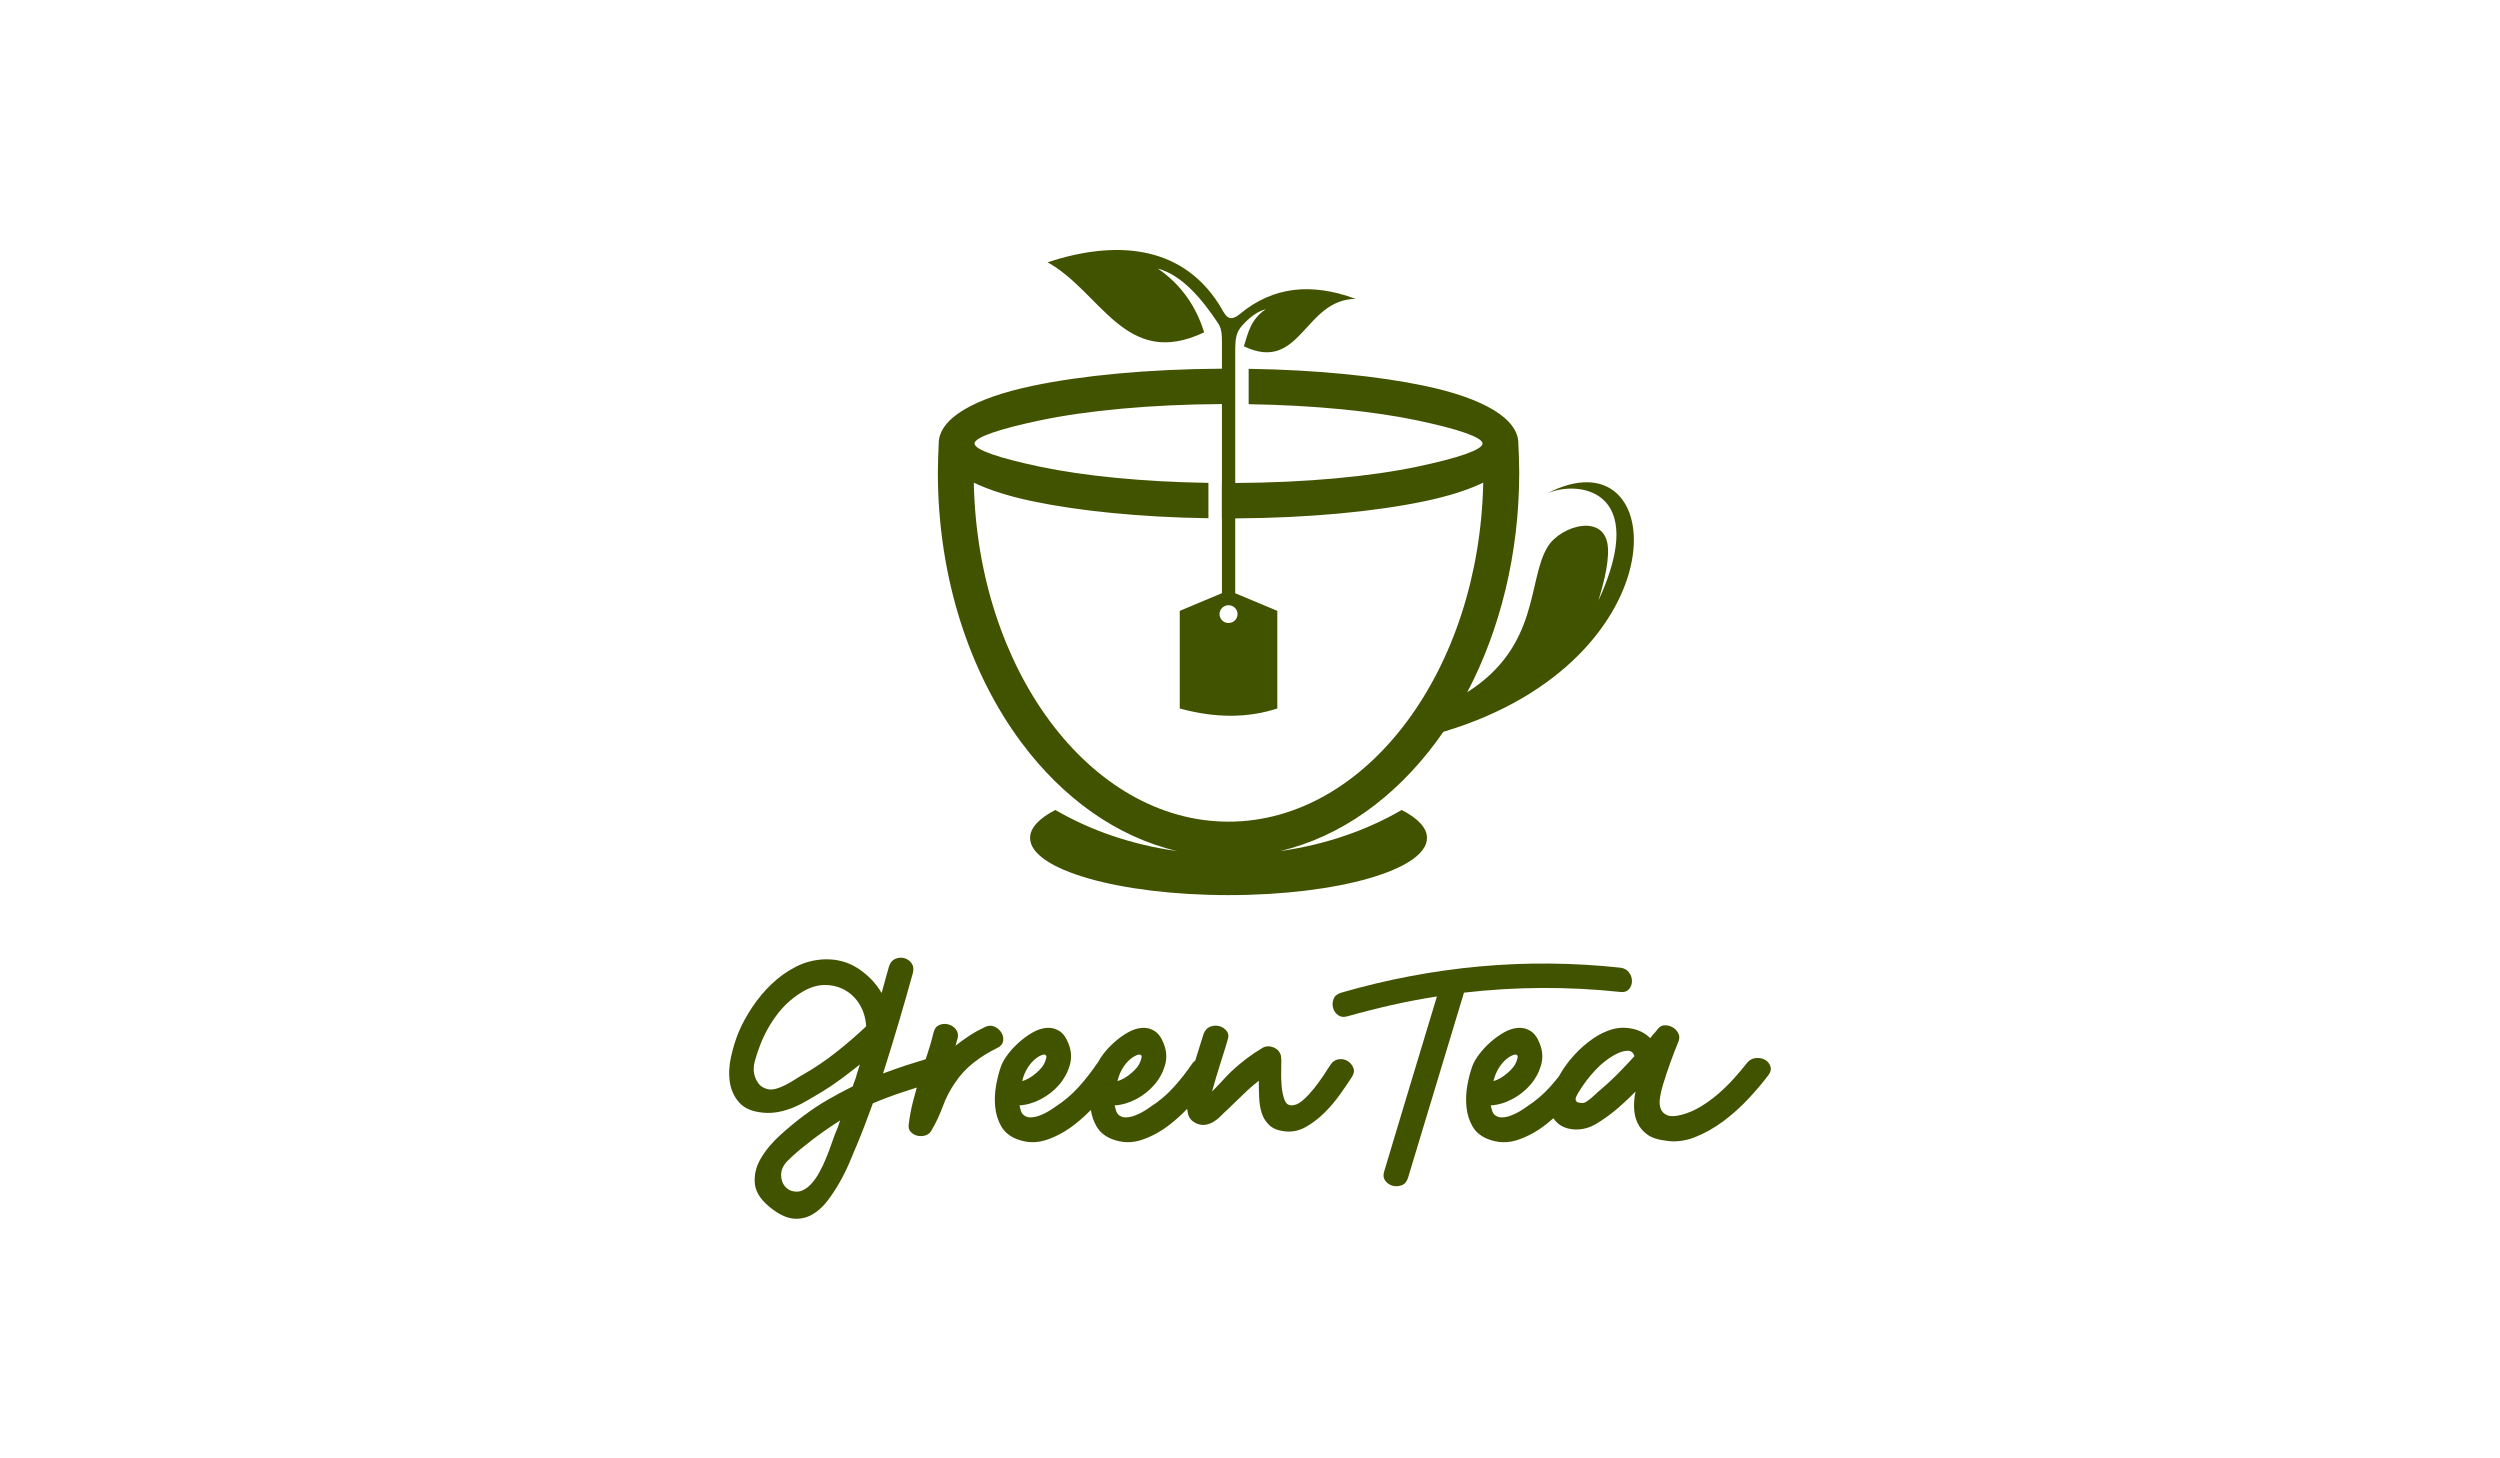
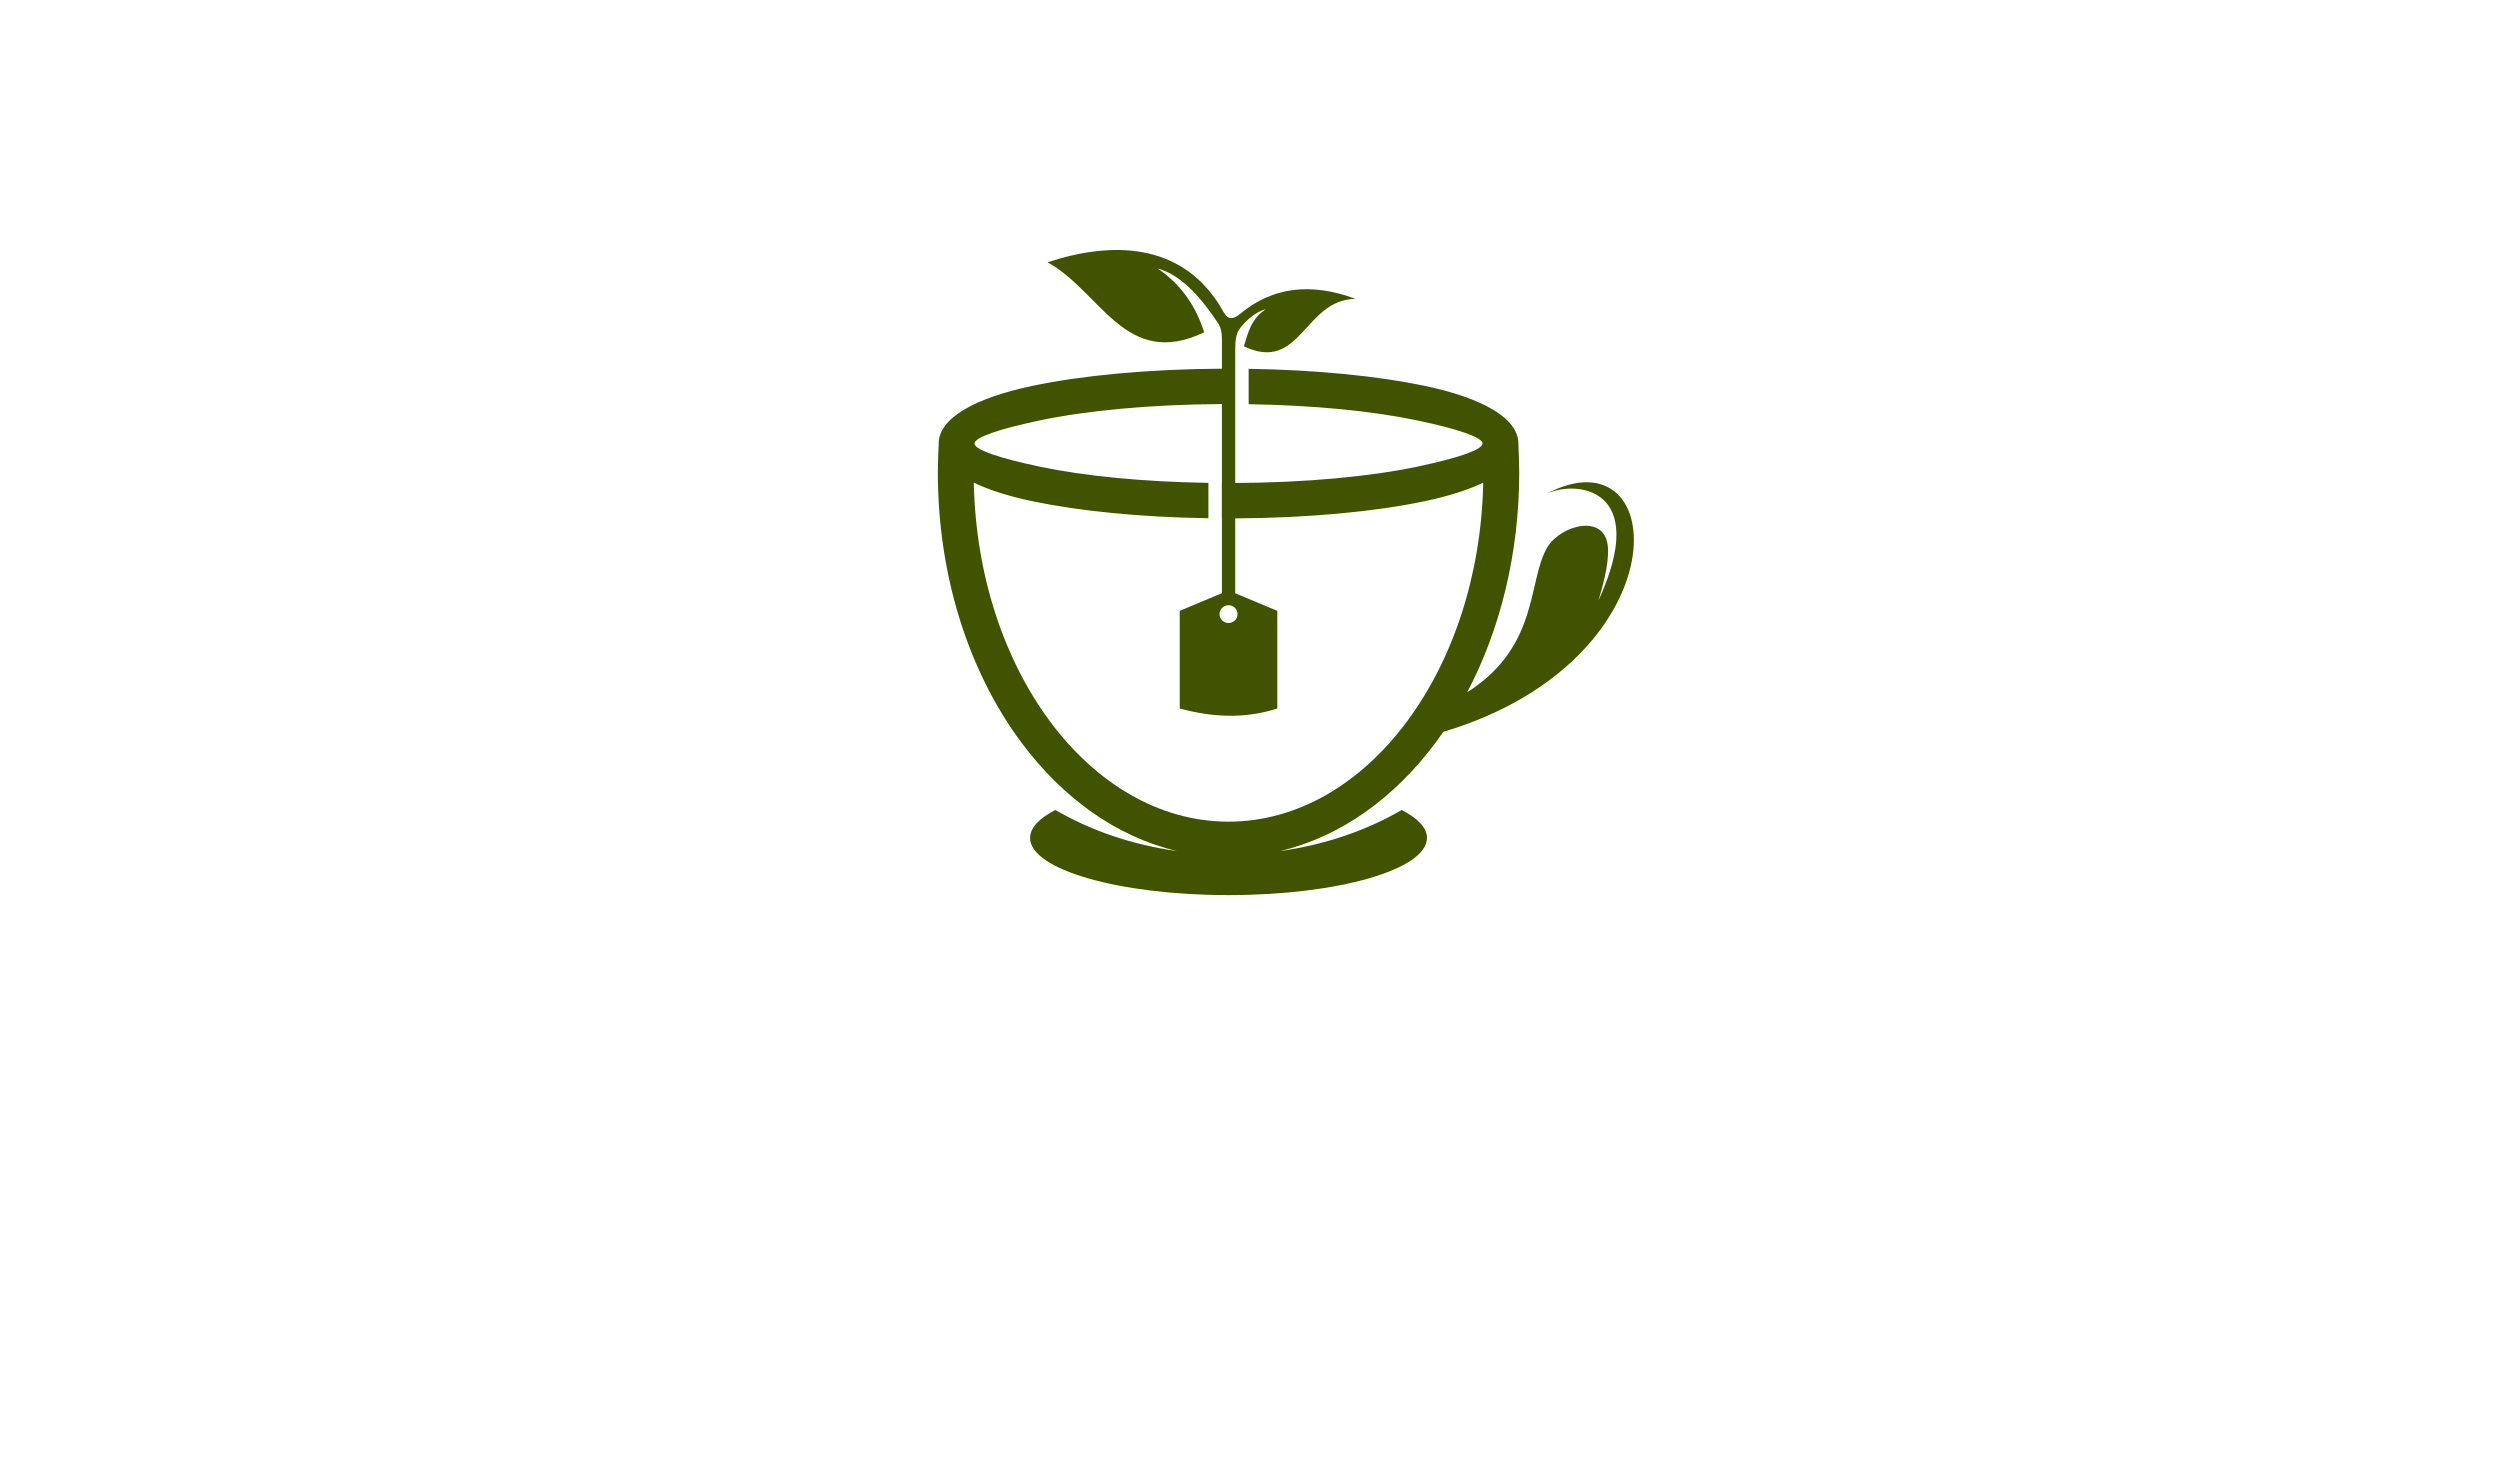
<svg xmlns="http://www.w3.org/2000/svg" width="240" height="140" viewBox="0 0 240 140" fill="none">
-   <path fill-rule="evenodd" clip-rule="evenodd" d="M96.294 99.958C96.35 99.67 96.299 99.398 96.141 99.142C95.984 98.888 95.764 98.693 95.484 98.56C95.203 98.427 94.893 98.438 94.555 98.593C94.038 98.837 93.549 99.109 93.088 99.409C92.627 99.709 92.172 100.036 91.722 100.392C91.767 100.281 91.801 100.169 91.823 100.058C91.846 99.947 91.879 99.836 91.924 99.725C92.014 99.37 91.963 99.07 91.772 98.826C91.581 98.582 91.339 98.42 91.047 98.343C90.754 98.265 90.467 98.282 90.186 98.393C89.906 98.504 89.72 98.737 89.63 99.093C89.451 99.847 89.237 100.586 88.99 101.308C88.947 101.433 88.905 101.557 88.862 101.683C88.188 101.887 87.527 102.095 86.88 102.307C86.172 102.54 85.469 102.79 84.772 103.056C85.29 101.435 85.784 99.825 86.257 98.226C86.729 96.627 87.191 95.018 87.64 93.396C87.73 93.019 87.685 92.708 87.505 92.464C87.326 92.22 87.095 92.059 86.814 91.981C86.533 91.903 86.246 91.926 85.954 92.048C85.662 92.17 85.46 92.408 85.347 92.764C85.234 93.186 85.116 93.607 84.992 94.029C84.868 94.451 84.75 94.885 84.638 95.328C84.076 94.374 83.316 93.585 82.361 92.963C81.405 92.341 80.32 92.053 79.104 92.097C78.137 92.142 77.232 92.38 76.389 92.814C75.546 93.247 74.775 93.796 74.078 94.463C73.38 95.129 72.762 95.868 72.222 96.678C71.682 97.488 71.244 98.293 70.906 99.093C70.614 99.803 70.372 100.586 70.181 101.441C69.989 102.296 69.95 103.107 70.062 103.873C70.175 104.639 70.479 105.299 70.974 105.854C71.468 106.409 72.244 106.731 73.302 106.82C73.797 106.864 74.291 106.836 74.787 106.737C75.281 106.637 75.765 106.486 76.238 106.287C76.71 106.087 77.165 105.853 77.604 105.587C78.043 105.32 78.476 105.065 78.903 104.821C79.555 104.421 80.179 103.999 80.775 103.555C81.371 103.111 81.962 102.656 82.547 102.19C82.502 102.345 82.451 102.506 82.395 102.672C82.339 102.838 82.288 103 82.243 103.155C82.198 103.355 82.137 103.55 82.058 103.738C81.979 103.927 81.918 104.11 81.872 104.288C81.062 104.687 80.264 105.115 79.476 105.57C78.689 106.025 77.924 106.531 77.182 107.086C76.462 107.619 75.704 108.246 74.905 108.968C74.106 109.689 73.477 110.45 73.015 111.25C72.555 112.049 72.374 112.871 72.475 113.714C72.576 114.559 73.178 115.38 74.28 116.179C75 116.69 75.663 116.962 76.271 116.995C76.878 117.028 77.446 116.895 77.975 116.596C78.503 116.296 78.981 115.868 79.409 115.313C79.837 114.758 80.23 114.164 80.59 113.531C80.95 112.898 81.265 112.265 81.535 111.632C81.805 110.999 82.041 110.439 82.243 109.95C82.513 109.306 82.778 108.645 83.036 107.968C83.295 107.29 83.548 106.608 83.795 105.919C84.74 105.52 85.701 105.159 86.68 104.837C87.12 104.692 87.564 104.548 88.011 104.406C87.888 104.836 87.769 105.268 87.658 105.702C87.467 106.446 87.327 107.195 87.236 107.951C87.192 108.24 87.259 108.478 87.439 108.667C87.618 108.855 87.832 108.978 88.08 109.033C88.327 109.088 88.58 109.077 88.839 109C89.097 108.922 89.293 108.761 89.428 108.517C89.856 107.784 90.216 107.017 90.508 106.218C90.801 105.419 91.183 104.674 91.655 103.987C92.15 103.232 92.752 102.576 93.46 102.021C94.169 101.466 94.917 101 95.704 100.622C96.04 100.469 96.238 100.247 96.294 99.958ZM80.537 107.903C80.504 108.025 80.464 108.142 80.419 108.252C80.24 108.652 80.065 109.102 79.896 109.602C79.728 110.102 79.542 110.601 79.34 111.101C79.137 111.6 78.913 112.078 78.665 112.533C78.418 112.989 78.136 113.382 77.822 113.716C77.349 114.182 76.894 114.41 76.455 114.399C76.016 114.387 75.662 114.232 75.392 113.932C75.122 113.632 74.987 113.249 74.987 112.783C74.987 112.316 75.19 111.873 75.595 111.451C75.864 111.184 76.146 110.923 76.439 110.668C76.731 110.413 77.035 110.163 77.349 109.919C77.867 109.497 78.401 109.092 78.952 108.703C79.503 108.314 80.07 107.932 80.656 107.554C80.611 107.664 80.572 107.78 80.537 107.903ZM83.119 98.559C82.174 99.448 81.207 100.28 80.217 101.058C79.228 101.835 78.17 102.545 77.046 103.189C76.844 103.3 76.596 103.45 76.304 103.639C76.011 103.827 75.702 104.006 75.376 104.172C75.05 104.338 74.729 104.461 74.415 104.539C74.099 104.616 73.819 104.611 73.571 104.522C73.279 104.433 73.048 104.289 72.879 104.089C72.711 103.889 72.581 103.661 72.491 103.406C72.401 103.15 72.356 102.895 72.356 102.639C72.356 102.384 72.39 102.134 72.457 101.89C72.615 101.313 72.784 100.802 72.963 100.358C73.368 99.292 73.919 98.298 74.617 97.376C75.314 96.454 76.169 95.705 77.181 95.128C77.9 94.728 78.609 94.54 79.306 94.562C80.003 94.584 80.633 94.761 81.196 95.095C81.757 95.428 82.213 95.894 82.562 96.493C82.911 97.093 83.108 97.771 83.153 98.525C83.13 98.549 83.119 98.559 83.119 98.559Z" fill="#425300" />
-   <path fill-rule="evenodd" clip-rule="evenodd" d="M129.374 101.857C129.126 101.702 128.84 101.646 128.514 101.691C128.188 101.735 127.924 101.913 127.721 102.224C127.564 102.468 127.35 102.795 127.08 103.206C126.811 103.617 126.512 104.028 126.187 104.439C125.861 104.85 125.523 105.217 125.175 105.538C124.826 105.86 124.506 106.043 124.213 106.088C123.786 106.177 123.493 106.027 123.336 105.638C123.178 105.25 123.077 104.772 123.032 104.205C122.987 103.639 122.976 103.078 122.999 102.524C123.021 101.968 123.01 101.569 122.965 101.325C122.852 100.947 122.61 100.686 122.24 100.542C121.869 100.398 121.526 100.414 121.21 100.592C120.648 100.925 120.119 101.28 119.624 101.657C119.129 102.035 118.646 102.445 118.173 102.89C117.88 103.179 117.583 103.489 117.279 103.823C116.976 104.155 116.667 104.478 116.352 104.788C116.464 104.389 116.599 103.922 116.756 103.389C116.914 102.856 117.072 102.346 117.229 101.857C117.387 101.369 117.522 100.941 117.634 100.575C117.746 100.209 117.814 99.981 117.836 99.892C117.971 99.537 117.949 99.237 117.769 98.993C117.589 98.748 117.352 98.587 117.06 98.51C116.768 98.432 116.475 98.449 116.183 98.56C115.89 98.671 115.677 98.904 115.542 99.26C115.28 100.092 115.013 100.945 114.743 101.816C114.642 101.889 114.548 101.98 114.462 102.091C113.922 102.89 113.326 103.651 112.674 104.372C112.022 105.094 111.28 105.722 110.448 106.254C110.268 106.387 110.048 106.532 109.79 106.687C109.531 106.843 109.255 106.976 108.963 107.087C108.671 107.198 108.384 107.259 108.103 107.27C107.822 107.281 107.58 107.198 107.378 107.02C107.266 106.909 107.187 106.776 107.142 106.62C107.097 106.465 107.052 106.298 107.007 106.12C107.705 106.076 108.391 105.876 109.065 105.521C109.74 105.165 110.319 104.71 110.803 104.155C111.286 103.6 111.629 102.978 111.832 102.29C112.034 101.602 112.001 100.913 111.731 100.225C111.506 99.625 111.208 99.208 110.837 98.975C110.466 98.743 110.061 98.642 109.623 98.675C109.184 98.709 108.739 98.853 108.29 99.109C107.84 99.364 107.413 99.669 107.008 100.024C106.603 100.38 106.244 100.763 105.928 101.173C105.707 101.462 105.531 101.737 105.399 101.998C105.372 102.027 105.346 102.057 105.322 102.09C104.782 102.889 104.186 103.65 103.534 104.371C102.881 105.092 102.139 105.72 101.307 106.253C101.128 106.386 100.908 106.531 100.649 106.686C100.39 106.842 100.115 106.975 99.823 107.086C99.53 107.197 99.244 107.258 98.963 107.269C98.682 107.28 98.44 107.197 98.238 107.019C98.126 106.908 98.047 106.775 98.002 106.619C97.957 106.463 97.912 106.297 97.867 106.119C98.564 106.075 99.25 105.875 99.925 105.519C100.6 105.164 101.179 104.708 101.663 104.154C102.146 103.599 102.489 102.977 102.692 102.289C102.894 101.6 102.86 100.911 102.591 100.223C102.365 99.624 102.068 99.207 101.697 98.974C101.326 98.741 100.92 98.641 100.482 98.674C100.044 98.707 99.599 98.851 99.15 99.107C98.7 99.363 98.272 99.668 97.868 100.023C97.463 100.378 97.103 100.762 96.788 101.172C96.473 101.583 96.248 101.966 96.113 102.321C95.911 102.876 95.748 103.504 95.624 104.203C95.501 104.903 95.472 105.591 95.54 106.269C95.607 106.946 95.799 107.562 96.113 108.117C96.429 108.672 96.923 109.084 97.598 109.35C98.566 109.727 99.532 109.75 100.5 109.416C101.467 109.084 102.384 108.573 103.249 107.884C103.768 107.472 104.258 107.029 104.721 106.556C104.809 107.121 104.988 107.642 105.257 108.117C105.572 108.672 106.067 109.084 106.742 109.35C107.71 109.727 108.676 109.75 109.643 109.416C110.61 109.084 111.527 108.573 112.393 107.884C112.951 107.441 113.476 106.963 113.968 106.45C113.985 106.608 114.011 106.764 114.046 106.918C114.147 107.362 114.444 107.685 114.939 107.884C115.232 107.995 115.513 108.023 115.783 107.968C116.053 107.912 116.306 107.812 116.542 107.667C116.778 107.523 116.997 107.346 117.2 107.134C117.403 106.924 117.605 106.729 117.807 106.551C118.325 106.064 118.825 105.58 119.308 105.103C119.792 104.625 120.304 104.175 120.844 103.754C120.844 104.287 120.855 104.825 120.878 105.369C120.9 105.913 120.984 106.413 121.13 106.868C121.277 107.323 121.524 107.712 121.873 108.034C122.222 108.356 122.733 108.55 123.408 108.617C124.083 108.684 124.735 108.539 125.364 108.184C125.994 107.829 126.585 107.379 127.136 106.835C127.687 106.291 128.187 105.702 128.637 105.07C129.087 104.437 129.469 103.876 129.784 103.387C129.986 103.076 130.031 102.782 129.919 102.505C129.802 102.228 129.621 102.012 129.374 101.857ZM99.043 101.99C99.156 101.857 99.308 101.718 99.499 101.574C99.691 101.43 99.87 101.33 100.039 101.274C100.207 101.218 100.331 101.23 100.409 101.307C100.488 101.385 100.46 101.59 100.325 101.923C100.213 102.256 99.932 102.617 99.482 103.005C99.032 103.394 98.582 103.655 98.133 103.788C98.29 103.1 98.594 102.501 99.043 101.99ZM108.642 101.574C108.834 101.43 109.013 101.33 109.182 101.274C109.35 101.218 109.474 101.23 109.553 101.307C109.632 101.385 109.604 101.59 109.468 101.923C109.356 102.256 109.075 102.617 108.625 103.005C108.175 103.394 107.725 103.655 107.276 103.788C107.333 103.538 107.409 103.301 107.505 103.075C107.514 103.055 107.523 103.035 107.531 103.015C107.696 102.641 107.915 102.298 108.186 101.989C108.299 101.857 108.451 101.718 108.642 101.574Z" fill="#425300" />
-   <path fill-rule="evenodd" clip-rule="evenodd" d="M155.555 95.228C155.915 95.273 156.19 95.184 156.381 94.962C156.573 94.74 156.668 94.479 156.668 94.18C156.668 93.88 156.573 93.602 156.381 93.347C156.19 93.091 155.915 92.942 155.555 92.897C151.012 92.409 146.502 92.37 142.026 92.78C137.55 93.191 133.13 94.03 128.767 95.295C128.385 95.406 128.137 95.606 128.025 95.894C127.912 96.183 127.895 96.472 127.974 96.76C128.053 97.049 128.216 97.282 128.463 97.46C128.711 97.637 129.014 97.67 129.374 97.559C130.791 97.16 132.213 96.799 133.642 96.477C135.07 96.154 136.504 95.883 137.944 95.661C137.089 98.481 136.245 101.273 135.413 104.038C134.581 106.803 133.737 109.606 132.883 112.449C132.771 112.804 132.804 113.104 132.984 113.348C133.164 113.592 133.4 113.753 133.692 113.831C133.985 113.908 134.277 113.892 134.57 113.781C134.862 113.669 135.065 113.425 135.177 113.048C136.077 110.072 136.971 107.113 137.859 104.171C138.748 101.228 139.643 98.269 140.542 95.293C145.557 94.718 150.562 94.695 155.555 95.228Z" fill="#425300" />
-   <path fill-rule="evenodd" clip-rule="evenodd" d="M169.961 102.373C169.872 102.096 169.697 101.885 169.438 101.74C169.18 101.596 168.882 101.541 168.545 101.574C168.207 101.607 167.926 101.768 167.701 102.057C167.319 102.545 166.897 103.045 166.436 103.556C165.975 104.067 165.475 104.555 164.935 105.022C164.395 105.488 163.827 105.899 163.231 106.254C162.635 106.61 162.033 106.865 161.426 107.02C160.841 107.175 160.391 107.192 160.076 107.07C159.762 106.948 159.548 106.743 159.435 106.454C159.323 106.165 159.295 105.821 159.351 105.422C159.407 105.022 159.503 104.6 159.638 104.156C159.864 103.423 160.099 102.712 160.347 102.024C160.594 101.336 160.865 100.636 161.157 99.925C161.247 99.659 161.23 99.409 161.106 99.176C160.982 98.943 160.808 98.76 160.583 98.626C160.358 98.493 160.111 98.427 159.84 98.427C159.57 98.427 159.346 98.537 159.166 98.76C159.031 98.937 158.902 99.093 158.777 99.226C158.654 99.359 158.536 99.504 158.423 99.659C157.929 99.17 157.305 98.86 156.55 98.727C155.797 98.593 155.06 98.671 154.34 98.96C153.733 99.181 153.109 99.543 152.468 100.042C151.827 100.542 151.248 101.108 150.73 101.741C150.318 102.246 149.959 102.776 149.654 103.331C149.373 103.687 149.08 104.034 148.774 104.373C148.121 105.095 147.379 105.722 146.547 106.255C146.368 106.388 146.148 106.533 145.89 106.688C145.63 106.844 145.355 106.977 145.063 107.088C144.77 107.199 144.484 107.26 144.203 107.271C143.922 107.282 143.68 107.199 143.478 107.021C143.365 106.91 143.287 106.777 143.242 106.621C143.197 106.466 143.151 106.299 143.107 106.121C143.804 106.077 144.49 105.877 145.165 105.521C145.84 105.166 146.419 104.711 146.903 104.156C147.386 103.601 147.729 102.979 147.932 102.291C148.134 101.602 148.1 100.913 147.831 100.225C147.605 99.626 147.308 99.209 146.936 98.976C146.565 98.743 146.16 98.643 145.722 98.676C145.283 98.709 144.839 98.853 144.389 99.109C143.939 99.365 143.512 99.67 143.107 100.025C142.702 100.38 142.343 100.764 142.027 101.174C141.712 101.585 141.488 101.968 141.353 102.323C141.151 102.878 140.987 103.506 140.863 104.205C140.74 104.905 140.712 105.593 140.779 106.271C140.847 106.948 141.038 107.564 141.353 108.119C141.668 108.675 142.162 109.086 142.838 109.352C143.805 109.73 144.772 109.752 145.739 109.418C146.707 109.086 147.623 108.575 148.489 107.886C148.707 107.713 148.92 107.534 149.127 107.351C149.128 107.351 149.129 107.353 149.13 107.353C149.389 107.753 149.737 108.042 150.176 108.219C150.614 108.397 151.098 108.464 151.626 108.419C152.155 108.374 152.655 108.219 153.127 107.952C153.847 107.53 154.522 107.053 155.151 106.52C155.781 105.987 156.4 105.409 157.008 104.787C156.895 105.343 156.85 105.881 156.873 106.403C156.895 106.924 157.008 107.396 157.21 107.819C157.412 108.241 157.716 108.601 158.12 108.901C158.525 109.201 159.076 109.395 159.774 109.484C160.741 109.662 161.708 109.562 162.675 109.184C163.643 108.806 164.565 108.29 165.442 107.635C166.319 106.98 167.129 106.253 167.871 105.454C168.613 104.654 169.243 103.91 169.761 103.222C169.984 102.934 170.051 102.651 169.961 102.373ZM144.286 101.99C144.398 101.857 144.551 101.718 144.742 101.574C144.933 101.43 145.112 101.33 145.282 101.274C145.45 101.218 145.574 101.23 145.652 101.307C145.731 101.385 145.703 101.59 145.568 101.923C145.456 102.256 145.175 102.617 144.725 103.005C144.275 103.394 143.825 103.655 143.375 103.788C143.533 103.1 143.837 102.501 144.286 101.99ZM155.269 103.123C154.717 103.678 154.138 104.211 153.531 104.722C153.44 104.788 153.328 104.888 153.193 105.021C153.058 105.154 152.918 105.282 152.772 105.404C152.625 105.526 152.479 105.637 152.333 105.737C152.187 105.837 152.047 105.887 151.912 105.887C151.597 105.887 151.4 105.831 151.321 105.72C151.243 105.61 151.237 105.47 151.305 105.304C151.372 105.137 151.473 104.954 151.608 104.754C151.743 104.555 151.867 104.366 151.979 104.188C152.429 103.522 152.969 102.889 153.599 102.289C153.689 102.2 153.891 102.034 154.206 101.79C154.522 101.546 154.858 101.335 155.219 101.157C155.578 100.979 155.921 100.885 156.248 100.873C156.574 100.862 156.793 101.035 156.906 101.39C156.365 101.99 155.82 102.567 155.269 103.123Z" fill="#425300" />
  <path fill-rule="evenodd" clip-rule="evenodd" d="M113.015 81.706C108.683 81.106 104.703 79.728 101.315 77.759C99.769 78.552 98.887 79.467 98.887 80.442C98.887 83.473 107.417 85.931 117.939 85.931C128.461 85.931 136.991 83.473 136.991 80.442C136.991 79.467 136.109 78.552 134.563 77.759C131.175 79.727 127.195 81.105 122.864 81.706C128.685 80.343 133.869 76.603 137.838 71.265C138.084 70.935 138.325 70.598 138.561 70.255C161.686 63.348 160.384 41.091 148.439 47.414C151.201 46.077 158.493 46.705 153.442 57.675C153.745 56.638 154.465 54.329 154.365 52.611C154.166 49.191 149.85 50.422 148.578 52.487C146.617 55.669 147.854 62.005 140.854 66.456C143.997 60.479 145.845 53.201 145.845 45.362C145.845 45.025 145.835 44.543 145.817 43.926C145.804 43.444 145.786 43.002 145.763 42.601L145.764 42.579C145.764 40.149 142.32 38.209 136.753 37.039C132.342 36.111 126.425 35.506 119.87 35.406V38.803C126.193 38.901 131.857 39.476 136.042 40.356C139.922 41.172 142.323 41.978 142.323 42.579C142.323 43.18 139.923 43.986 136.042 44.802C131.575 45.741 125.423 46.333 118.583 46.368V33.774C118.583 32.404 118.681 31.883 119.264 31.236C119.909 30.516 120.664 29.906 121.513 29.683C120.077 30.66 119.823 31.915 119.412 33.247C124.89 35.853 125.178 28.743 130.137 28.692C125.857 27.095 122.181 27.558 119.111 30.08C117.844 31.162 117.6 30.114 117.018 29.203C113.271 23.351 106.826 23.118 100.567 25.178L100.539 25.164C105.728 28.023 108.028 35.503 115.597 31.904C114.904 29.659 113.57 27.432 111.15 25.784C113.516 26.408 115.446 28.811 116.84 30.888C117.101 31.277 117.305 31.592 117.305 32.657V35.394C110.236 35.429 103.826 36.051 99.126 37.039C93.56 38.21 90.116 40.15 90.116 42.58L90.116 42.601C90.095 43.002 90.076 43.445 90.062 43.929C90.044 44.545 90.034 45.026 90.034 45.362C90.034 55.452 93.094 64.613 98.04 71.264C102.009 76.602 107.194 80.343 113.015 81.706ZM117.939 58.101C118.418 58.101 118.804 58.484 118.804 58.955C118.804 59.427 118.417 59.809 117.939 59.809C117.461 59.809 117.074 59.426 117.074 58.955C117.074 58.484 117.461 58.101 117.939 58.101ZM99.838 40.356C104.307 39.416 110.462 38.824 117.305 38.79V46.368H117.296V49.764H117.305V56.946L113.256 58.642V68.014C116.763 68.972 119.838 68.921 122.622 68.014C122.622 64.89 122.622 61.766 122.622 58.642L118.582 56.95V49.765C125.648 49.729 132.055 49.107 136.753 48.119C136.875 48.094 136.995 48.067 137.115 48.041C137.149 48.033 137.182 48.026 137.216 48.019C137.327 47.994 137.437 47.969 137.545 47.944C137.583 47.935 137.62 47.926 137.658 47.917C137.741 47.898 137.823 47.878 137.906 47.858C137.943 47.849 137.98 47.84 138.017 47.831C138.116 47.807 138.215 47.782 138.313 47.756C138.358 47.744 138.404 47.733 138.449 47.721C138.537 47.698 138.624 47.675 138.71 47.651C138.759 47.638 138.806 47.625 138.853 47.612C138.922 47.593 138.99 47.574 139.058 47.555C139.101 47.543 139.144 47.531 139.186 47.519C139.277 47.493 139.367 47.466 139.456 47.44C139.498 47.428 139.539 47.415 139.581 47.403C139.653 47.38 139.725 47.358 139.797 47.336C139.841 47.322 139.885 47.308 139.93 47.294C140.005 47.27 140.081 47.246 140.155 47.222C140.191 47.21 140.227 47.198 140.262 47.186C140.352 47.156 140.439 47.126 140.526 47.096C140.556 47.085 140.585 47.075 140.614 47.064C140.689 47.038 140.762 47.012 140.835 46.985C140.859 46.976 140.882 46.967 140.906 46.959C140.995 46.926 141.082 46.892 141.169 46.859C141.194 46.849 141.22 46.839 141.245 46.829C141.334 46.795 141.422 46.76 141.508 46.725C141.521 46.719 141.533 46.714 141.547 46.709C141.627 46.675 141.707 46.642 141.785 46.608C141.803 46.601 141.82 46.594 141.837 46.586C141.923 46.549 142.007 46.511 142.09 46.474C142.106 46.466 142.122 46.459 142.138 46.452C142.224 46.412 142.308 46.373 142.391 46.333C142.204 55.303 139.442 63.379 135.069 69.261C130.65 75.204 124.59 78.879 117.937 78.879C111.284 78.879 105.225 75.203 100.806 69.261C96.433 63.379 93.669 55.303 93.484 46.333C93.574 46.377 93.667 46.42 93.76 46.463C93.762 46.464 93.765 46.465 93.767 46.466C93.861 46.509 93.957 46.551 94.055 46.594C94.056 46.594 94.056 46.594 94.056 46.594C94.251 46.678 94.452 46.761 94.659 46.841C94.664 46.843 94.671 46.846 94.677 46.848C94.883 46.928 95.095 47.006 95.314 47.083C95.317 47.084 95.319 47.085 95.323 47.086C95.43 47.123 95.538 47.16 95.647 47.197C95.657 47.2 95.666 47.203 95.676 47.206C95.893 47.279 96.116 47.349 96.344 47.418C96.358 47.422 96.371 47.426 96.384 47.43C96.496 47.463 96.608 47.496 96.722 47.529C96.734 47.532 96.747 47.536 96.759 47.539C96.871 47.571 96.984 47.603 97.099 47.634C97.105 47.635 97.11 47.637 97.115 47.639C97.23 47.67 97.347 47.701 97.465 47.732C97.486 47.737 97.507 47.743 97.528 47.748C97.645 47.778 97.762 47.808 97.881 47.837C97.892 47.84 97.904 47.843 97.916 47.845C98.029 47.873 98.142 47.9 98.255 47.926C98.275 47.931 98.294 47.936 98.314 47.94C98.432 47.968 98.552 47.995 98.673 48.022C98.698 48.028 98.723 48.033 98.748 48.039C98.873 48.067 98.998 48.094 99.124 48.12C103.535 49.047 109.453 49.653 116.008 49.752V46.356C109.685 46.258 104.021 45.683 99.836 44.803C95.956 43.987 93.554 43.181 93.554 42.58C93.556 41.978 95.957 41.173 99.838 40.356Z" fill="#425300" />
</svg>